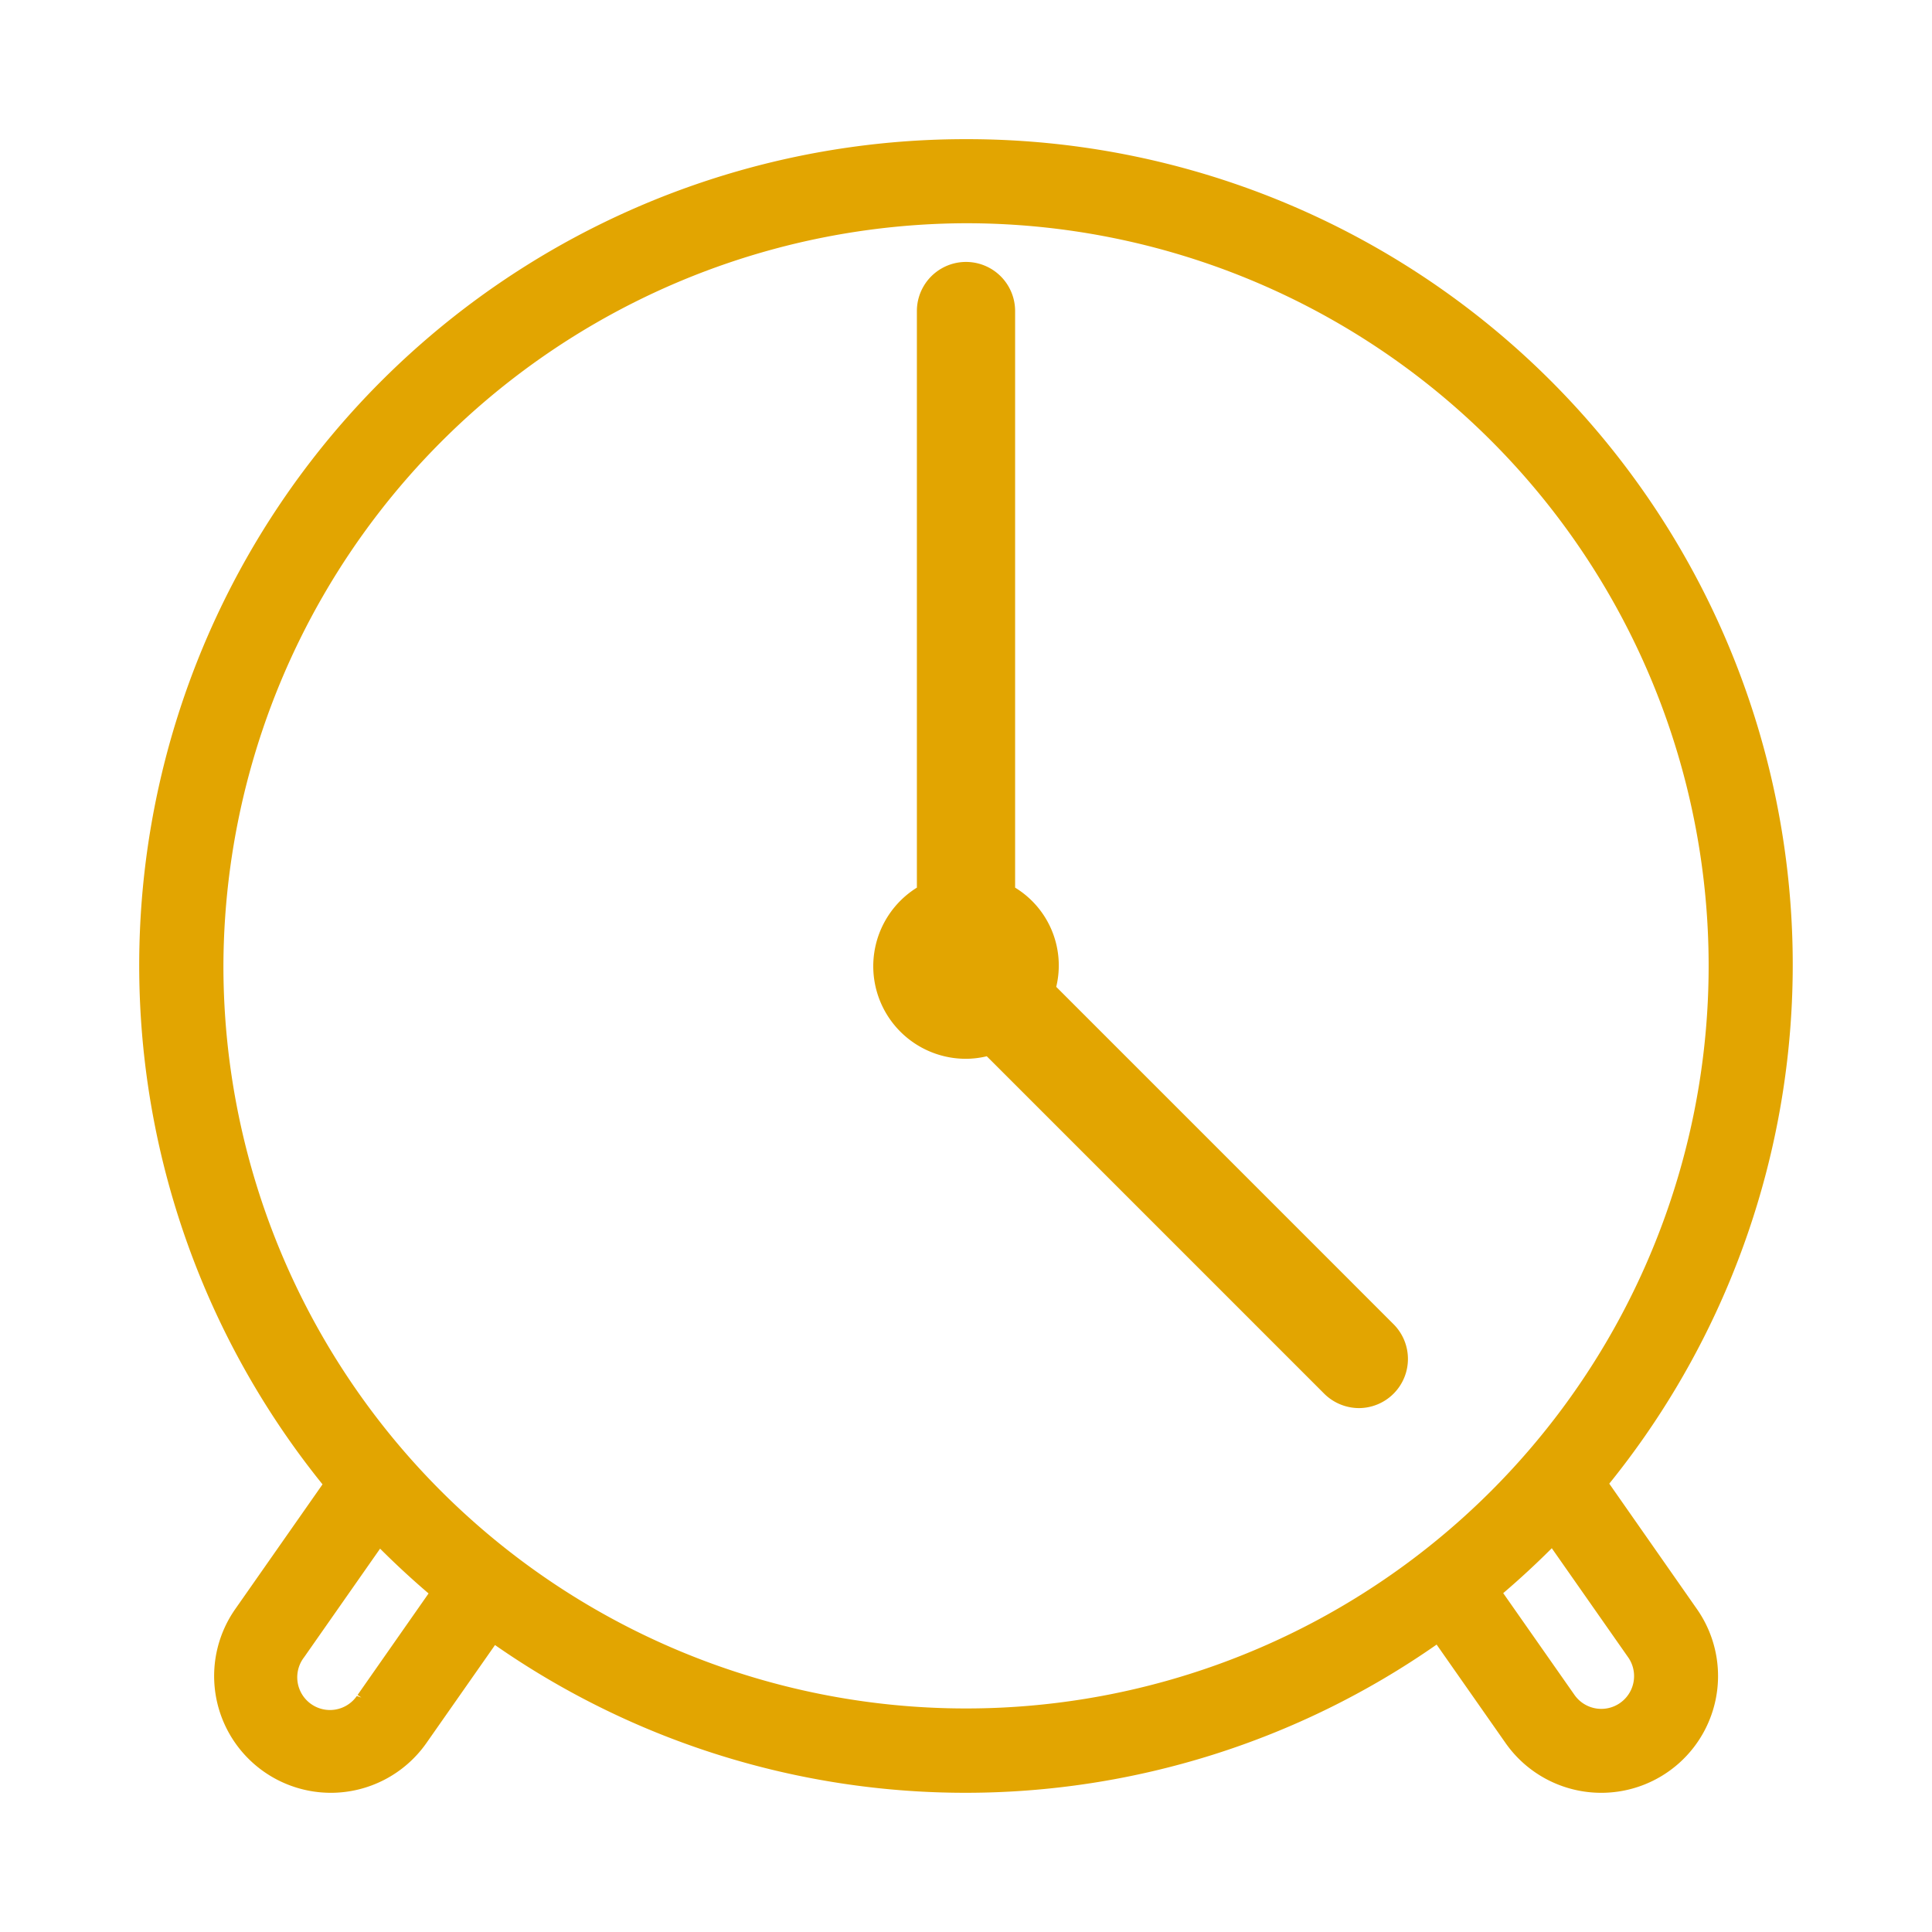
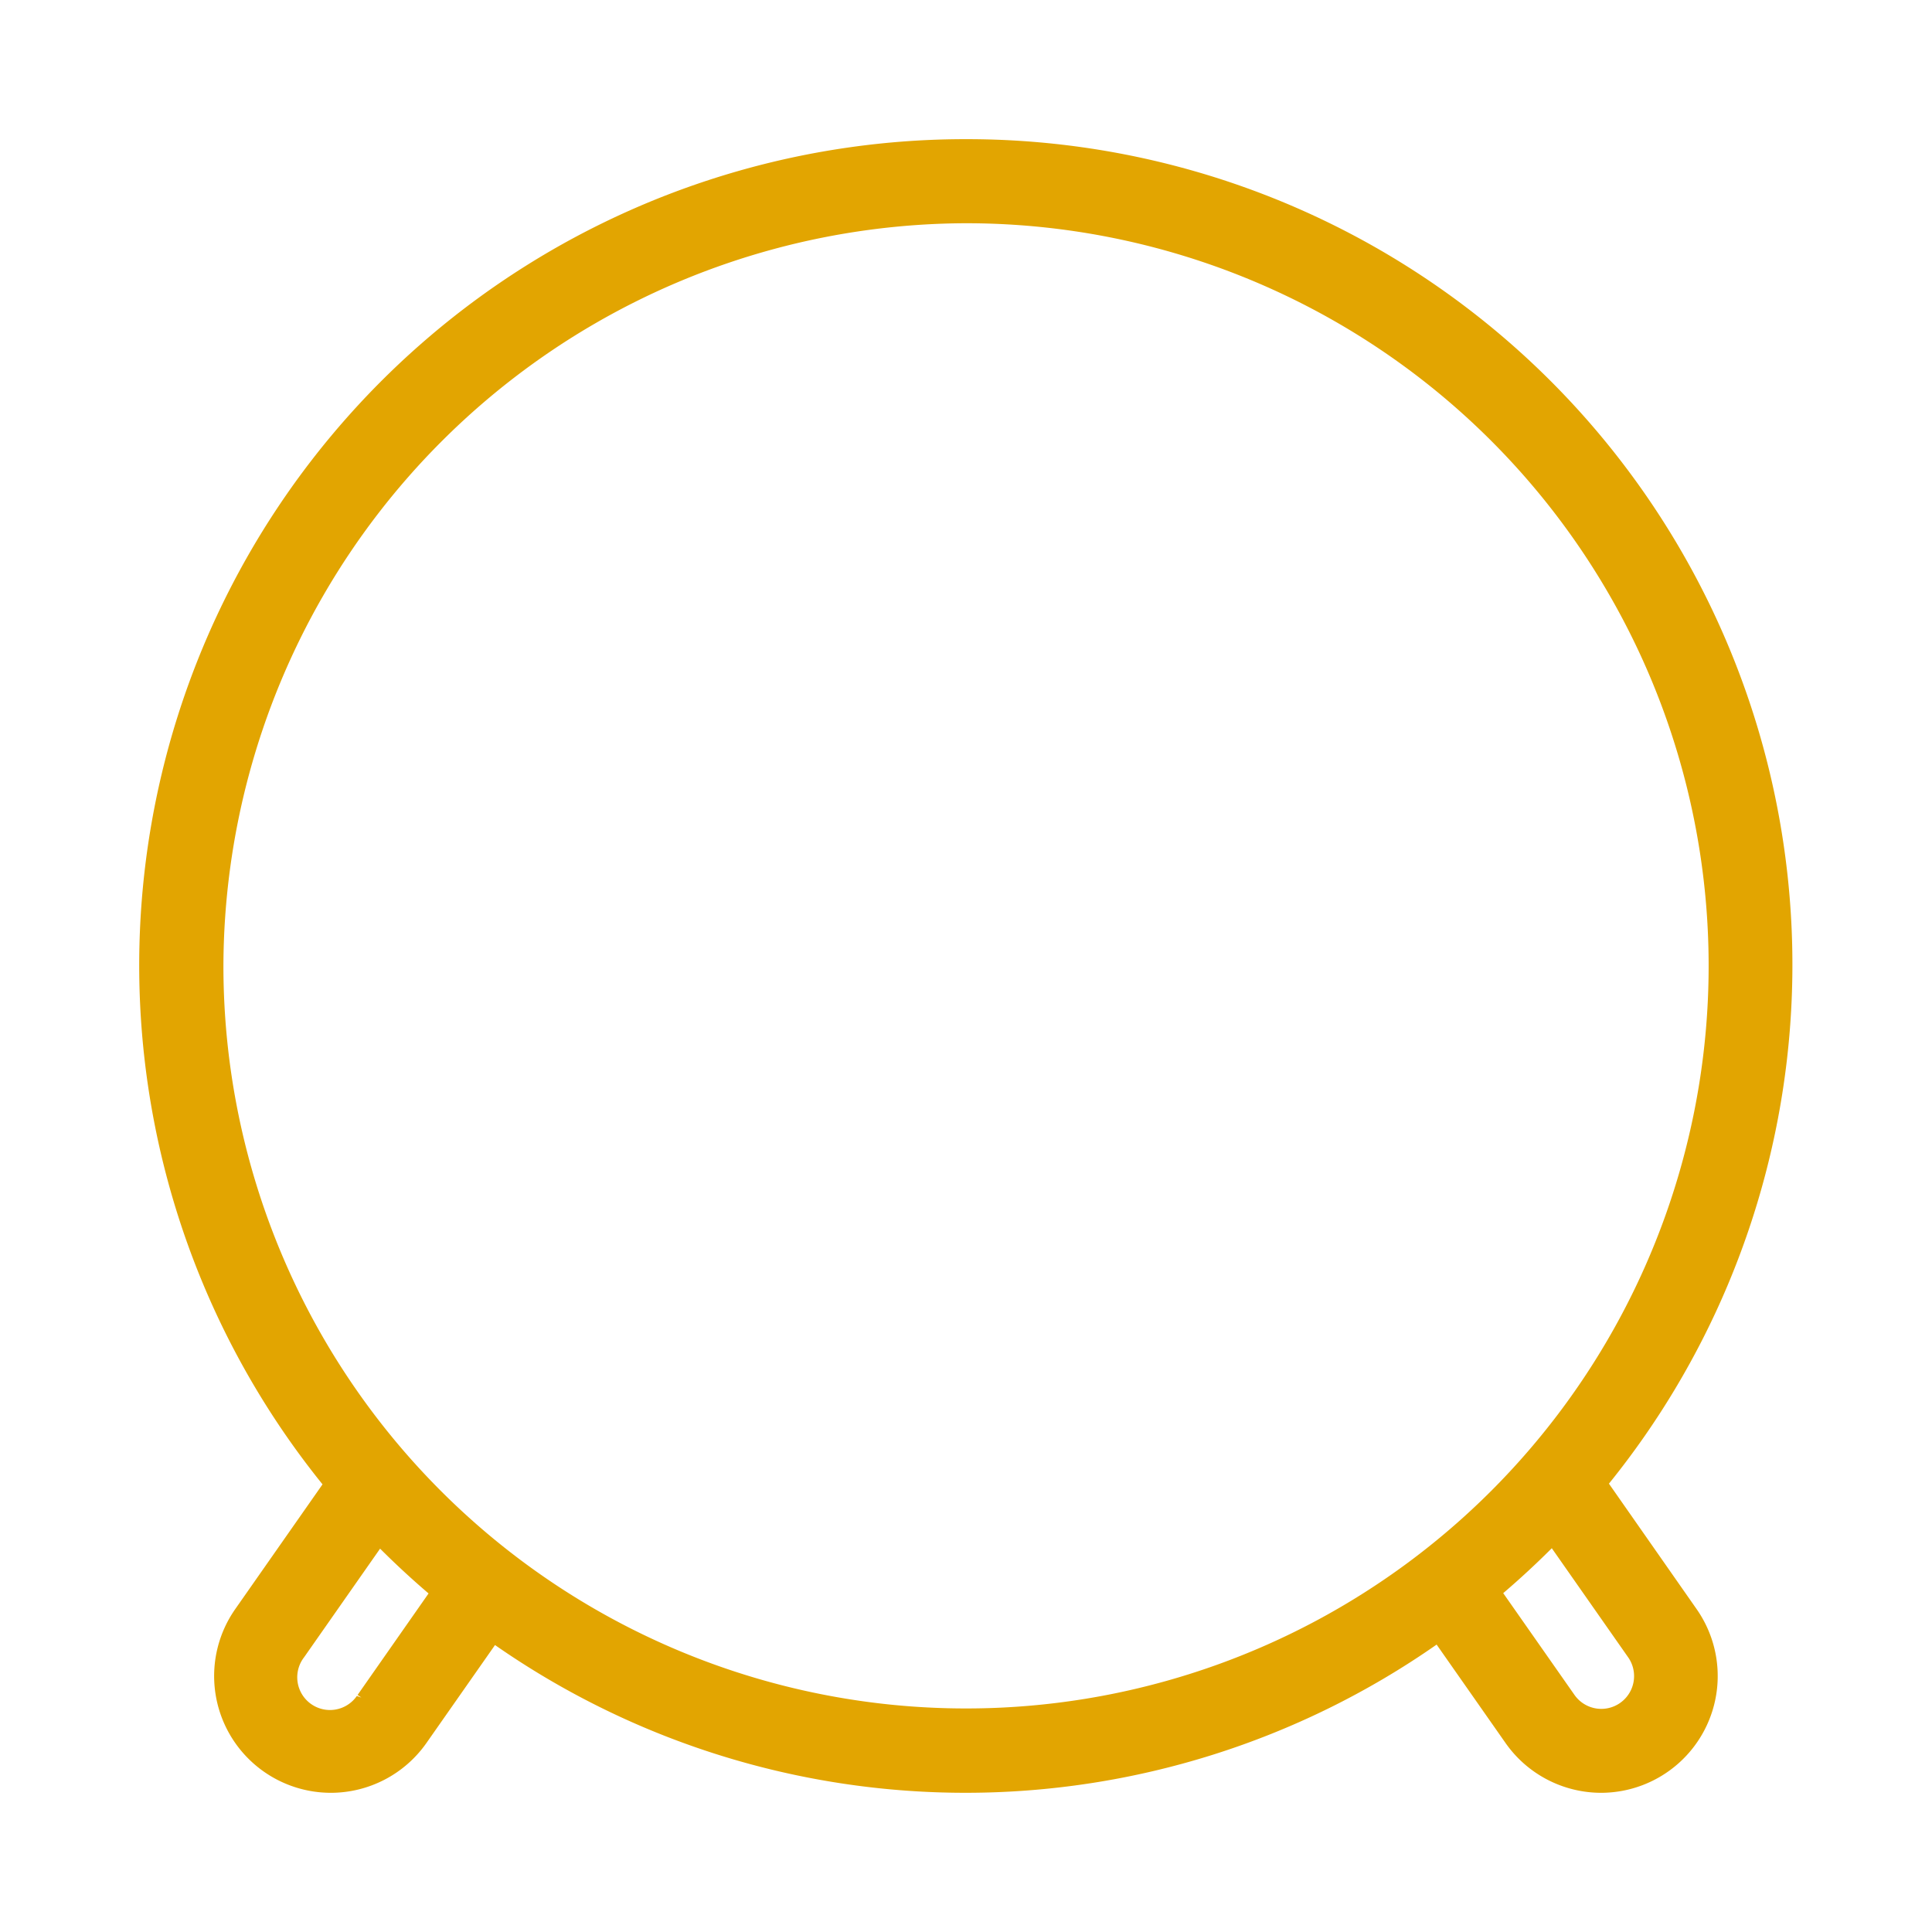
<svg xmlns="http://www.w3.org/2000/svg" class="icon" viewBox="0 0 64 64">
  <g class="icon-group" fill="#E2A501">
-     <path d="M32.001 4.61a27.37 27.37 0 0 0-21.317 44.561l-2.892 4.133a3.868 3.868 0 0 0 3.164 6.085 3.87 3.87 0 0 0 3.169-1.648l2.273-3.247a27.26 27.26 0 0 0 31.192-.015l2.284 3.262a3.87 3.87 0 0 0 3.166 1.648h.011a3.868 3.868 0 0 0 3.163-6.085l-2.905-4.156A27.348 27.348 0 0 0 32.001 4.61m0 2.785a24.6 24.6 0 1 1-24.6 24.6 24.674 24.674 0 0 1 24.6-24.6M11.972 56.234l-.151-.053a1.084 1.084 0 1 1-1.749-1.28l2.519-3.6a28 28 0 0 0 1.606 1.484l-2.352 3.363Zm39.432-4.949 2.529 3.613a1.085 1.085 0 0 1-1.775 1.25l-2.362-3.373a28 28 0 0 0 1.607-1.486" />
-     <path d="M32 35.074a3 3 0 0 0 .688-.084l11.179 11.179a1.64 1.64 0 0 0 1.15.476 1.628 1.628 0 0 0 1.149-2.776L34.989 32.691a3.02 3.02 0 0 0-1.362-3.287v-19.1a1.627 1.627 0 0 0-3.254 0v19.1A3.067 3.067 0 0 0 32 35.074" />
+     <path d="M32.001 4.61a27.37 27.37 0 0 0-21.317 44.561l-2.892 4.133a3.868 3.868 0 0 0 3.164 6.085 3.87 3.87 0 0 0 3.169-1.648l2.273-3.247a27.26 27.26 0 0 0 31.192-.015l2.284 3.262a3.87 3.87 0 0 0 3.166 1.648a3.868 3.868 0 0 0 3.163-6.085l-2.905-4.156A27.348 27.348 0 0 0 32.001 4.61m0 2.785a24.6 24.6 0 1 1-24.6 24.6 24.674 24.674 0 0 1 24.6-24.6M11.972 56.234l-.151-.053a1.084 1.084 0 1 1-1.749-1.28l2.519-3.6a28 28 0 0 0 1.606 1.484l-2.352 3.363Zm39.432-4.949 2.529 3.613a1.085 1.085 0 0 1-1.775 1.25l-2.362-3.373a28 28 0 0 0 1.607-1.486" />
  </g>
</svg>